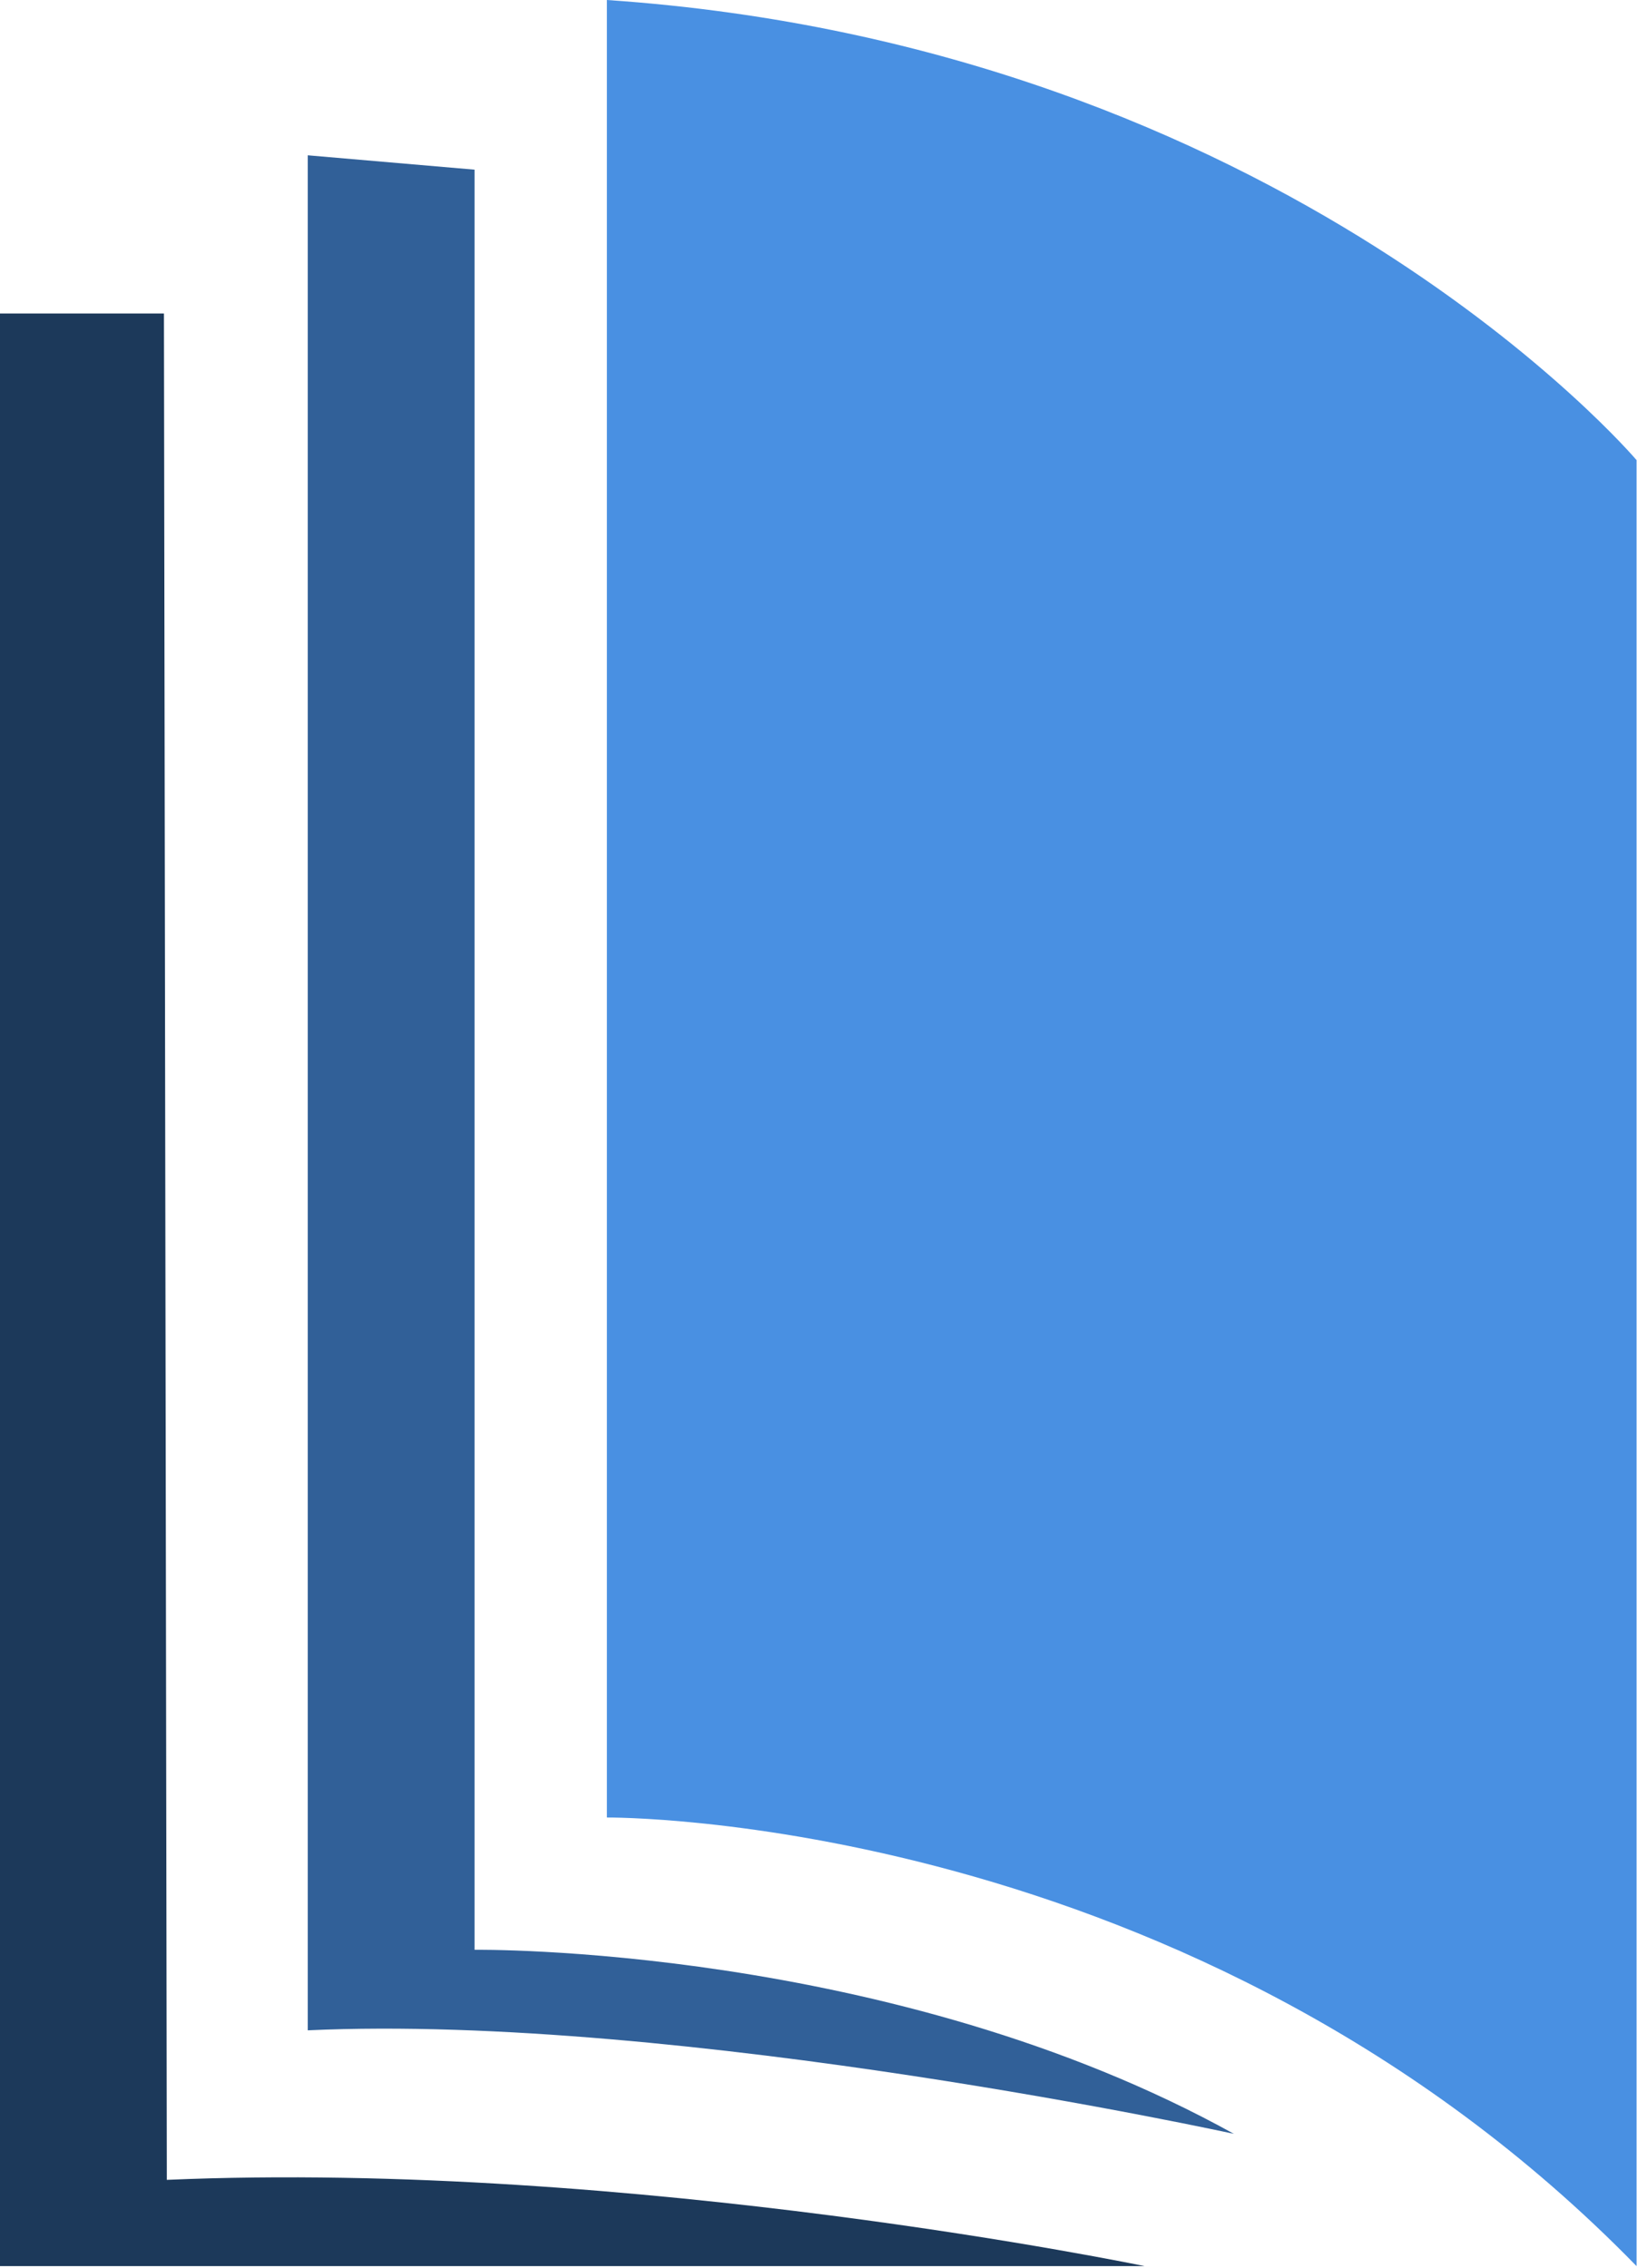
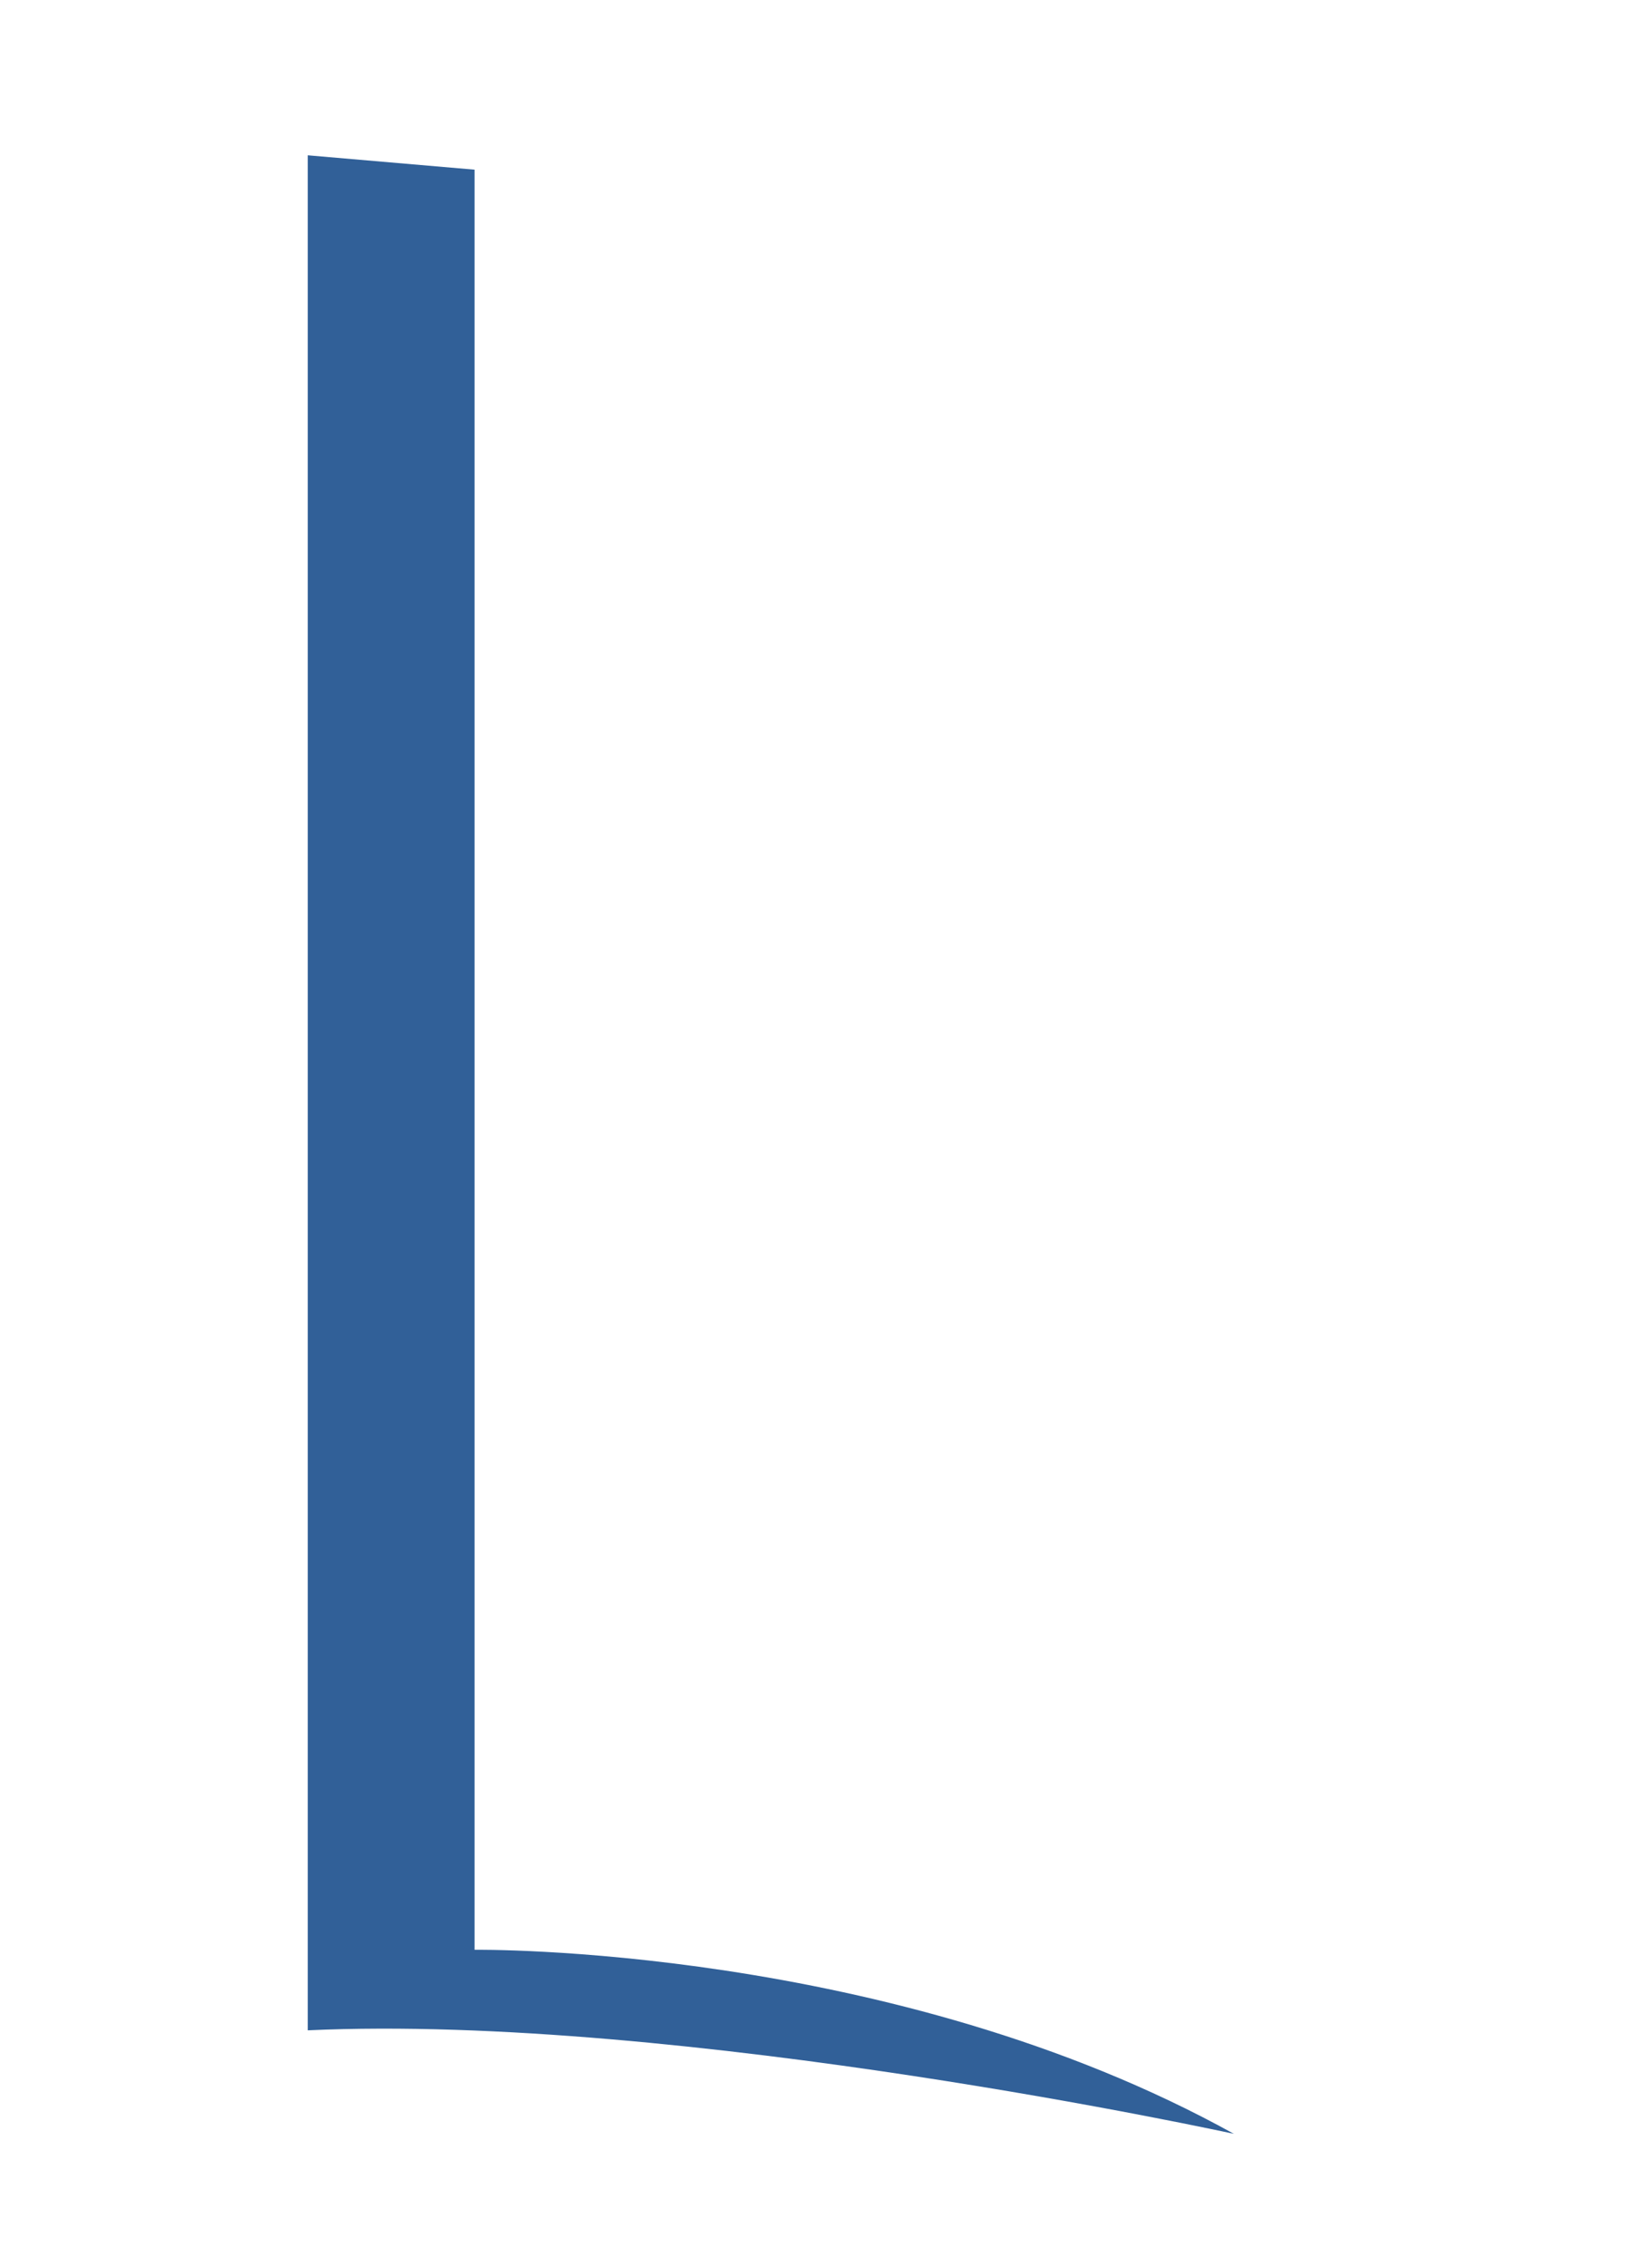
<svg xmlns="http://www.w3.org/2000/svg" width="361px" height="500px" viewBox="0 0 361 500" version="1.1">
  <title>logo</title>
  <desc>Created with Sketch.</desc>
  <defs />
  <g id="Page-1" stroke="none" stroke-width="1" fill="none" fill-rule="evenodd">
    <g id="Group-2">
-       <path d="M360.905,101.453 C360.905,101.453 283.521,10.147 133.834,0 L133.834,400.733 C133.834,400.733 263.223,399.465 360.905,499.646 L360.905,101.453" id="Fill-31" fill="#4990E2" />
      <path d="M272.106,470.48 C272.106,470.48 150.323,443.85 67.87,447.654 L67.87,34.242 L104.655,37.409 L104.655,429.899 C104.655,429.899 196.626,428.631 272.106,470.48" id="Fill-32" fill="#316098" />
-       <path d="M36.153,69.115 L0,69.115 L0,499.646 L252.441,499.646 C252.441,499.646 139.54,476.188 36.79,480.623 L36.153,69.115" id="Fill-33" fill="#1C395A" />
    </g>
  </g>
</svg>